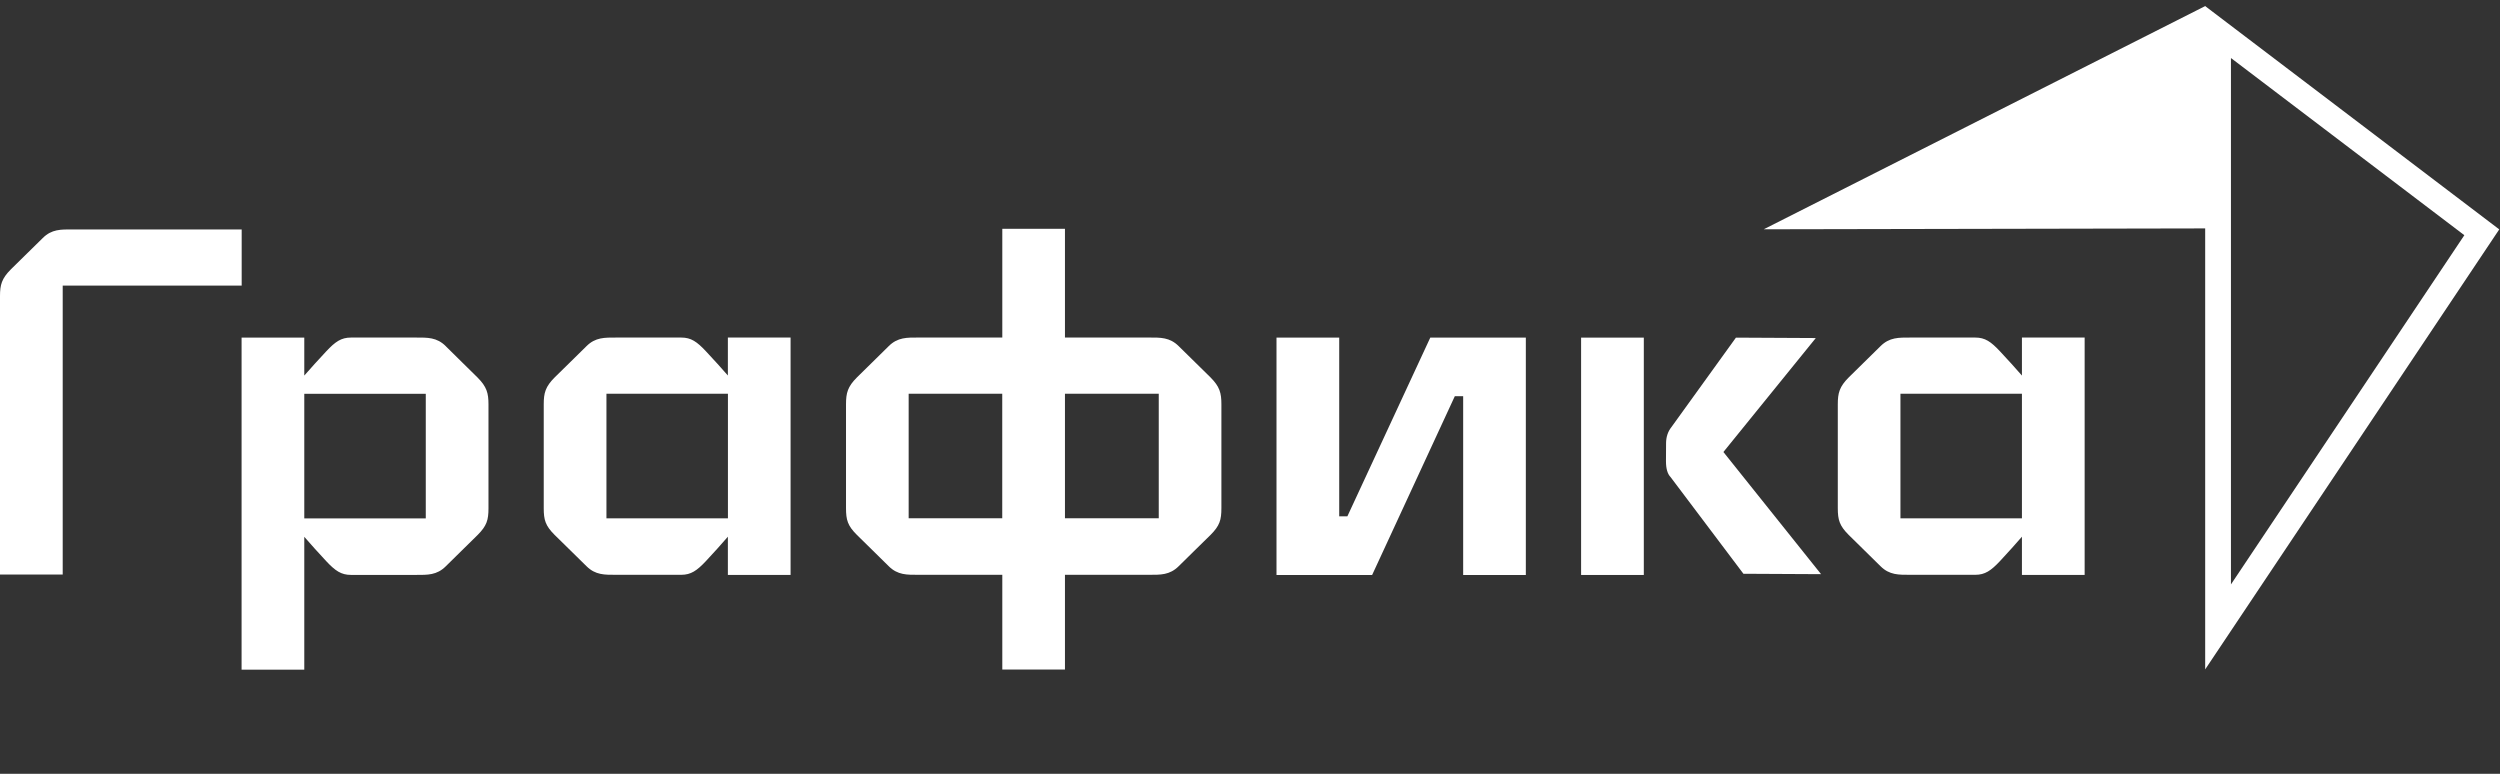
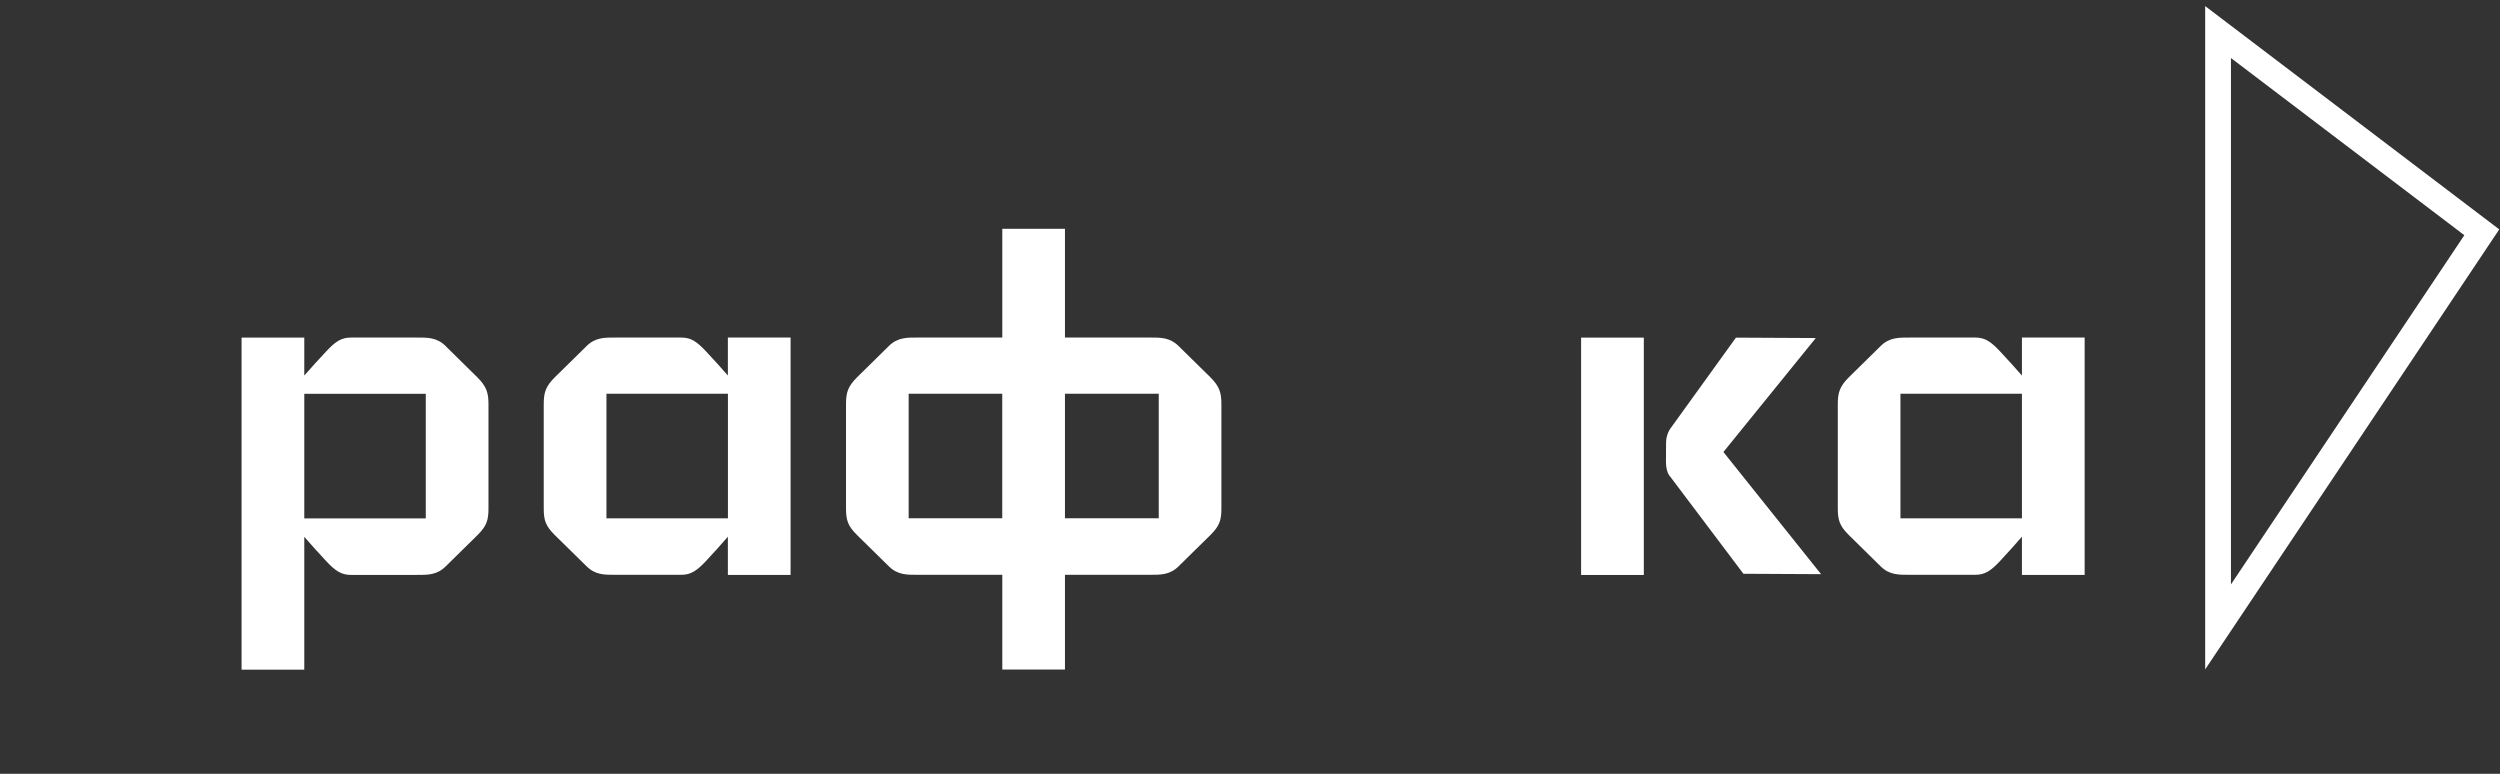
<svg xmlns="http://www.w3.org/2000/svg" width="168" height="52" viewBox="0 0 168 52" fill="none">
  <rect x="0" y="0" width="168" height="52" fill="#333333" stroke="none" />
-   <path d="M118.523 15.408L148.366 15.349V0.684L148.186 0.41L118.523 15.408Z" fill="white" />
  <path d="M149.92 3.9L165.604 15.806L149.92 39.273V3.9ZM148.188 0.41V44.983L167.95 15.415L148.188 0.41Z" fill="white" />
  <path d="M122.026 22.717L116.655 22.689L112.317 28.705C112.081 29.003 111.964 29.36 111.96 29.772L111.953 30.992C111.953 31.495 112.057 31.852 112.265 32.063L117.158 38.557L122.376 38.584L115.813 30.375L122.023 22.714L122.026 22.717Z" fill="white" />
  <path d="M110.464 22.688H106.25V38.638H110.464V22.688Z" fill="white" />
-   <path d="M96.115 22.688L90.543 34.698H89.995V22.688H85.781V38.641H92.206V38.638V38.641L97.764 26.624H98.325V38.641H102.536V22.688H96.115Z" fill="white" />
  <path d="M135.874 22.687V25.238C135.452 24.753 134.935 24.181 134.402 23.612C133.792 22.961 133.4 22.684 132.738 22.684H128.369C127.603 22.684 126.972 22.66 126.366 23.266C125.541 24.091 125.011 24.586 124.235 25.362C123.611 25.986 123.5 26.409 123.5 27.168V34.147C123.5 34.94 123.614 35.328 124.235 35.949C125.011 36.725 125.541 37.22 126.366 38.045C126.972 38.651 127.603 38.627 128.369 38.627H132.738C133.393 38.627 133.792 38.35 134.402 37.702C134.935 37.13 135.448 36.558 135.874 36.066V38.634H140.088V22.684H135.874V22.687ZM127.71 26.461H135.874V34.833H127.71V26.461Z" fill="white" />
-   <path d="M16.241 15.418H4.869C4.103 15.418 3.472 15.393 2.869 16C2.044 16.821 1.514 17.32 0.735 18.096C0.111 18.72 0 19.143 0 19.901V38.607H4.214V19.191H16.241V15.414V15.418Z" fill="white" />
  <path d="M79.213 23.265C78.606 22.659 77.975 22.683 77.21 22.683H71.565V15.375H67.355V22.683H61.72C60.954 22.683 60.324 22.659 59.717 23.265C58.896 24.09 58.362 24.585 57.586 25.362C56.962 25.985 56.852 26.408 56.852 27.167V34.146C56.852 34.94 56.962 35.328 57.586 35.948C58.362 36.724 58.896 37.22 59.717 38.044C60.324 38.651 60.954 38.627 61.72 38.627H67.355V44.992H71.565V38.627H77.21C77.975 38.627 78.606 38.651 79.213 38.044C80.037 37.22 80.567 36.724 81.347 35.948C81.967 35.328 82.078 34.94 82.078 34.146V27.167C82.078 26.412 81.967 25.985 81.347 25.362C80.571 24.585 80.037 24.09 79.213 23.265ZM61.062 26.457H67.351V34.829H61.062V26.457ZM71.565 26.457H77.868V34.829H71.565V26.457Z" fill="white" />
  <path d="M48.917 25.238C48.494 24.753 47.978 24.181 47.444 23.612C46.834 22.961 46.443 22.684 45.781 22.684H41.408C40.642 22.684 40.011 22.66 39.408 23.266C38.584 24.091 38.053 24.586 37.274 25.362C36.65 25.986 36.539 26.409 36.539 27.168V34.147C36.539 34.94 36.65 35.328 37.274 35.949C38.05 36.725 38.584 37.22 39.408 38.045C40.015 38.651 40.642 38.627 41.408 38.627H45.777C46.432 38.627 46.831 38.35 47.441 37.702C47.974 37.13 48.491 36.558 48.913 36.066V38.634H53.127V22.684H48.913V25.234L48.917 25.238ZM40.753 26.461H48.917V34.833H40.753V26.461Z" fill="white" />
  <path d="M29.96 23.266C29.354 22.66 28.723 22.684 27.957 22.684H23.588C22.926 22.684 22.531 22.961 21.921 23.612C21.387 24.181 20.874 24.753 20.448 25.238V22.687H16.234V45H20.448V36.073C20.871 36.562 21.387 37.137 21.921 37.709C22.531 38.36 22.929 38.634 23.588 38.634H27.957C28.723 38.634 29.354 38.658 29.96 38.052C30.785 37.227 31.315 36.732 32.091 35.956C32.712 35.335 32.826 34.947 32.826 34.154V27.175C32.826 26.419 32.712 25.993 32.091 25.369C31.315 24.593 30.781 24.094 29.96 23.269M28.612 34.836H20.448V26.464H28.612V34.836Z" fill="white" />
</svg>